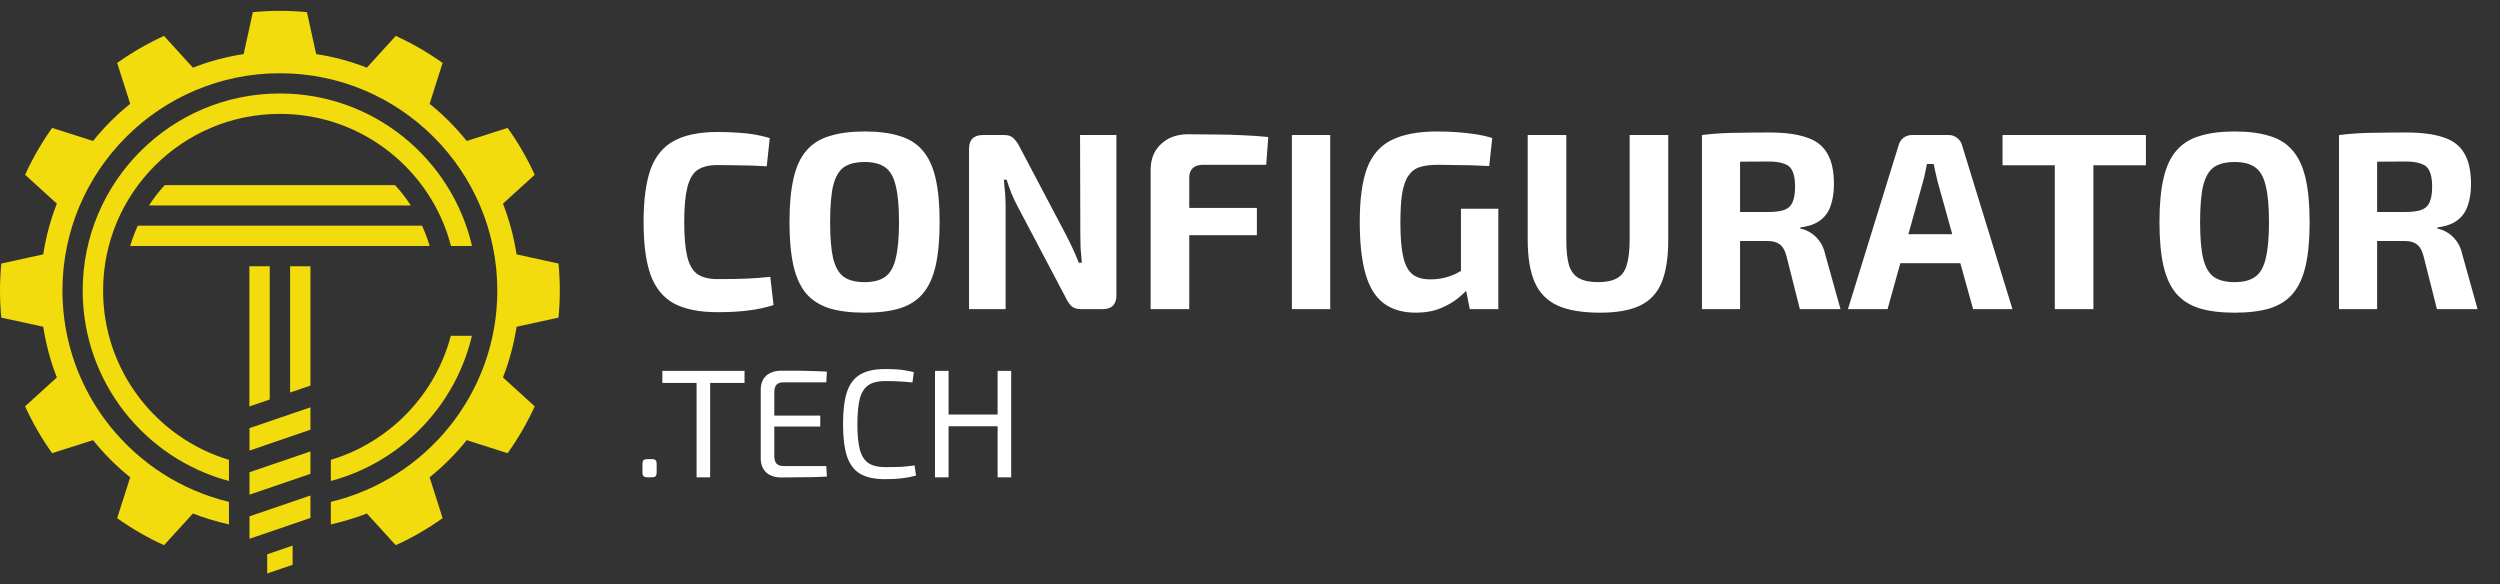
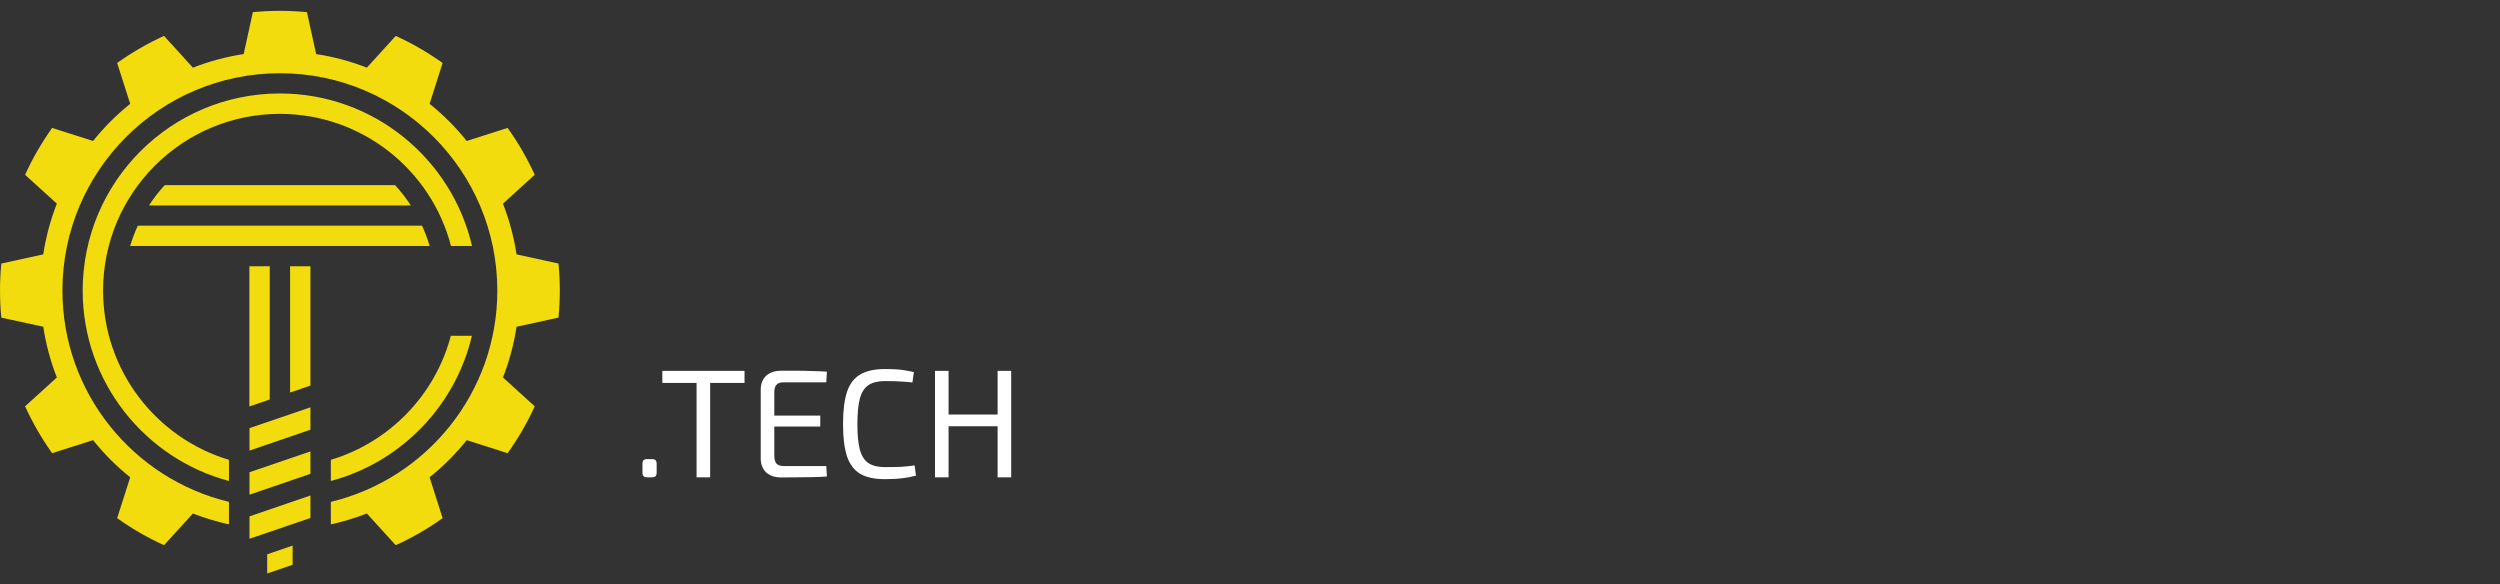
<svg xmlns="http://www.w3.org/2000/svg" width="154" height="36" viewBox="0 0 154 36" fill="none">
  <rect x="0" y="0" width="154" height="36" fill="#333333" stroke="none" />
-   <path d="M44.2 8.13C44.707 8.13 45.138 8.146 45.49 8.177C45.853 8.197 46.184 8.234 46.485 8.286C46.785 8.337 47.096 8.41 47.417 8.503L47.231 10.244C46.889 10.224 46.573 10.208 46.283 10.198C46.003 10.187 45.697 10.182 45.365 10.182C45.044 10.172 44.656 10.167 44.2 10.167C43.671 10.167 43.257 10.27 42.956 10.477C42.666 10.685 42.459 11.047 42.334 11.566C42.21 12.073 42.148 12.778 42.148 13.68C42.148 14.582 42.21 15.291 42.334 15.809C42.459 16.317 42.666 16.675 42.956 16.882C43.257 17.089 43.671 17.193 44.2 17.193C44.915 17.193 45.516 17.183 46.003 17.162C46.49 17.141 46.972 17.105 47.449 17.053L47.651 18.794C47.153 18.95 46.645 19.058 46.127 19.121C45.609 19.193 44.967 19.23 44.2 19.23C43.091 19.23 42.199 19.053 41.526 18.701C40.862 18.338 40.381 17.753 40.08 16.944C39.79 16.136 39.645 15.048 39.645 13.68C39.645 12.312 39.79 11.224 40.08 10.415C40.381 9.607 40.862 9.027 41.526 8.674C42.199 8.311 43.091 8.13 44.2 8.13ZM53.264 8.099C54.114 8.099 54.834 8.192 55.425 8.379C56.016 8.555 56.487 8.856 56.84 9.28C57.203 9.695 57.467 10.265 57.633 10.991C57.798 11.706 57.881 12.602 57.881 13.68C57.881 14.758 57.798 15.659 57.633 16.385C57.467 17.1 57.203 17.67 56.84 18.095C56.487 18.509 56.016 18.81 55.425 18.996C54.834 19.172 54.114 19.261 53.264 19.261C52.415 19.261 51.694 19.172 51.104 18.996C50.513 18.81 50.036 18.509 49.673 18.095C49.311 17.67 49.047 17.1 48.881 16.385C48.715 15.659 48.632 14.758 48.632 13.68C48.632 12.602 48.715 11.706 48.881 10.991C49.047 10.265 49.311 9.695 49.673 9.28C50.036 8.856 50.513 8.555 51.104 8.379C51.694 8.192 52.415 8.099 53.264 8.099ZM53.264 9.98C52.715 9.98 52.285 10.089 51.974 10.306C51.674 10.524 51.456 10.902 51.321 11.441C51.197 11.97 51.135 12.716 51.135 13.68C51.135 14.633 51.197 15.379 51.321 15.918C51.456 16.457 51.674 16.835 51.974 17.053C52.285 17.271 52.715 17.38 53.264 17.38C53.803 17.38 54.223 17.271 54.524 17.053C54.834 16.835 55.052 16.457 55.176 15.918C55.311 15.379 55.379 14.633 55.379 13.68C55.379 12.716 55.311 11.97 55.176 11.441C55.052 10.902 54.834 10.524 54.524 10.306C54.223 10.089 53.803 9.98 53.264 9.98ZM68.771 8.317V18.188C68.771 18.758 68.486 19.043 67.916 19.043H66.61C66.351 19.043 66.154 18.986 66.019 18.872C65.884 18.748 65.76 18.566 65.646 18.328L62.677 12.7C62.552 12.462 62.428 12.198 62.304 11.908C62.19 11.617 62.091 11.338 62.008 11.068H61.837C61.868 11.348 61.894 11.633 61.915 11.923C61.936 12.203 61.946 12.483 61.946 12.763V19.043H59.692V9.172C59.692 8.602 59.982 8.317 60.563 8.317H61.853C62.102 8.317 62.288 8.379 62.413 8.503C62.547 8.617 62.677 8.793 62.801 9.032L65.677 14.488C65.801 14.726 65.931 14.991 66.066 15.281C66.2 15.571 66.33 15.872 66.454 16.183H66.641C66.61 15.872 66.584 15.571 66.563 15.281C66.553 14.98 66.548 14.685 66.548 14.395L66.532 8.317H68.771ZM73.196 8.27C73.745 8.27 74.305 8.275 74.875 8.286C75.455 8.286 76.02 8.301 76.569 8.332C77.129 8.353 77.647 8.389 78.124 8.441L77.999 10.151H74.113C73.833 10.151 73.621 10.218 73.476 10.353C73.331 10.488 73.258 10.685 73.258 10.944V19.043H70.88V10.462C70.88 9.799 71.092 9.27 71.517 8.876C71.942 8.472 72.502 8.27 73.196 8.27ZM71.16 12.809H77.424V14.488H71.16V12.809ZM81.942 8.317V19.043H79.58V8.317H81.942ZM88.534 8.099C89 8.099 89.425 8.115 89.808 8.146C90.192 8.177 90.555 8.218 90.897 8.27C91.249 8.322 91.591 8.4 91.922 8.503L91.736 10.229C91.373 10.208 91.021 10.193 90.679 10.182C90.337 10.172 89.995 10.167 89.653 10.167C89.311 10.156 88.953 10.151 88.58 10.151C88.135 10.151 87.761 10.198 87.461 10.291C87.171 10.384 86.938 10.56 86.761 10.819C86.585 11.068 86.456 11.431 86.373 11.908C86.3 12.374 86.264 12.975 86.264 13.711C86.264 14.602 86.321 15.302 86.435 15.809C86.549 16.317 86.741 16.68 87.01 16.898C87.28 17.105 87.642 17.209 88.098 17.209C88.409 17.209 88.694 17.177 88.953 17.115C89.212 17.053 89.451 16.97 89.668 16.867C89.886 16.753 90.088 16.644 90.275 16.54L90.523 17.659C90.368 17.877 90.135 18.11 89.824 18.359C89.523 18.608 89.155 18.82 88.72 18.996C88.285 19.172 87.787 19.261 87.228 19.261C86.419 19.261 85.756 19.069 85.238 18.685C84.73 18.302 84.357 17.701 84.119 16.882C83.88 16.053 83.761 14.98 83.761 13.664C83.761 12.265 83.911 11.162 84.212 10.353C84.523 9.545 85.025 8.97 85.72 8.628C86.425 8.275 87.362 8.099 88.534 8.099ZM92.296 12.856V19.043H90.539L90.213 17.411L89.995 16.975V12.856H92.296ZM102.764 8.317V14.768C102.764 15.856 102.63 16.732 102.36 17.395C102.091 18.048 101.645 18.525 101.023 18.825C100.412 19.116 99.593 19.261 98.567 19.261C97.479 19.261 96.608 19.116 95.956 18.825C95.303 18.525 94.831 18.048 94.541 17.395C94.251 16.732 94.106 15.856 94.106 14.768V8.317H96.484V14.768C96.484 15.442 96.541 15.97 96.655 16.354C96.779 16.727 96.987 16.991 97.277 17.146C97.567 17.302 97.956 17.38 98.443 17.38C98.93 17.38 99.313 17.302 99.593 17.146C99.883 16.991 100.085 16.727 100.199 16.354C100.324 15.97 100.386 15.442 100.386 14.768V8.317H102.764ZM108.975 8.161C109.919 8.161 110.68 8.26 111.261 8.457C111.851 8.643 112.281 8.97 112.551 9.436C112.831 9.892 112.971 10.529 112.971 11.348C112.971 11.845 112.903 12.286 112.769 12.669C112.644 13.043 112.432 13.343 112.131 13.571C111.831 13.799 111.421 13.944 110.903 14.006V14.084C111.09 14.115 111.281 14.188 111.478 14.302C111.686 14.416 111.877 14.587 112.053 14.815C112.23 15.032 112.359 15.328 112.442 15.701L113.375 19.043H110.872L110.048 15.778C109.955 15.426 109.815 15.182 109.628 15.048C109.452 14.913 109.203 14.846 108.882 14.846C108.177 14.846 107.582 14.846 107.094 14.846C106.618 14.835 106.214 14.825 105.882 14.815C105.561 14.804 105.271 14.794 105.011 14.784L105.058 13.058H108.929C109.343 13.058 109.67 13.017 109.908 12.934C110.157 12.84 110.328 12.68 110.421 12.452C110.525 12.224 110.577 11.908 110.577 11.504C110.577 11.089 110.525 10.773 110.421 10.555C110.328 10.327 110.157 10.172 109.908 10.089C109.67 9.996 109.343 9.949 108.929 9.949C107.955 9.949 107.131 9.954 106.457 9.964C105.783 9.975 105.322 9.99 105.074 10.011L104.84 8.317C105.276 8.265 105.685 8.229 106.068 8.208C106.452 8.187 106.872 8.177 107.328 8.177C107.784 8.166 108.333 8.161 108.975 8.161ZM107.188 8.317V19.043H104.84V8.317H107.188ZM120.035 8.317C120.232 8.317 120.403 8.374 120.548 8.488C120.704 8.602 120.807 8.752 120.859 8.938L123.968 19.043H121.543L119.351 11.162C119.31 10.985 119.268 10.809 119.227 10.633C119.186 10.446 119.149 10.27 119.118 10.104H118.698C118.667 10.27 118.631 10.446 118.59 10.633C118.559 10.809 118.517 10.985 118.465 11.162L116.273 19.043H113.833L116.957 8.938C117.009 8.752 117.108 8.602 117.253 8.488C117.408 8.374 117.584 8.317 117.781 8.317H120.035ZM121.683 14.426V16.214H116.118V14.426H121.683ZM128.954 8.317V19.043H126.575V8.317H128.954ZM132.187 8.317V10.182H123.357V8.317H132.187ZM137.656 8.099C138.506 8.099 139.226 8.192 139.816 8.379C140.407 8.555 140.879 8.856 141.231 9.28C141.594 9.695 141.858 10.265 142.024 10.991C142.19 11.706 142.273 12.602 142.273 13.68C142.273 14.758 142.19 15.659 142.024 16.385C141.858 17.1 141.594 17.67 141.231 18.095C140.879 18.509 140.407 18.81 139.816 18.996C139.226 19.172 138.506 19.261 137.656 19.261C136.806 19.261 136.086 19.172 135.495 18.996C134.904 18.81 134.427 18.509 134.065 18.095C133.702 17.67 133.438 17.1 133.272 16.385C133.106 15.659 133.023 14.758 133.023 13.68C133.023 12.602 133.106 11.706 133.272 10.991C133.438 10.265 133.702 9.695 134.065 9.28C134.427 8.856 134.904 8.555 135.495 8.379C136.086 8.192 136.806 8.099 137.656 8.099ZM137.656 9.98C137.106 9.98 136.676 10.089 136.365 10.306C136.065 10.524 135.847 10.902 135.713 11.441C135.588 11.97 135.526 12.716 135.526 13.68C135.526 14.633 135.588 15.379 135.713 15.918C135.847 16.457 136.065 16.835 136.365 17.053C136.676 17.271 137.106 17.38 137.656 17.38C138.195 17.38 138.614 17.271 138.915 17.053C139.226 16.835 139.443 16.457 139.568 15.918C139.702 15.379 139.77 14.633 139.77 13.68C139.77 12.716 139.702 11.97 139.568 11.441C139.443 10.902 139.226 10.524 138.915 10.306C138.614 10.089 138.195 9.98 137.656 9.98ZM148.218 8.161C149.161 8.161 149.923 8.26 150.504 8.457C151.094 8.643 151.524 8.97 151.794 9.436C152.074 9.892 152.214 10.529 152.214 11.348C152.214 11.845 152.146 12.286 152.011 12.669C151.887 13.043 151.675 13.343 151.374 13.571C151.074 13.799 150.664 13.944 150.146 14.006V14.084C150.333 14.115 150.524 14.188 150.721 14.302C150.928 14.416 151.12 14.587 151.296 14.815C151.473 15.032 151.602 15.328 151.685 15.701L152.618 19.043H150.115L149.291 15.778C149.198 15.426 149.058 15.182 148.871 15.048C148.695 14.913 148.446 14.846 148.125 14.846C147.42 14.846 146.824 14.846 146.337 14.846C145.861 14.835 145.457 14.825 145.125 14.815C144.804 14.804 144.513 14.794 144.254 14.784L144.301 13.058H148.172C148.586 13.058 148.913 13.017 149.151 12.934C149.4 12.84 149.571 12.68 149.664 12.452C149.768 12.224 149.82 11.908 149.82 11.504C149.82 11.089 149.768 10.773 149.664 10.555C149.571 10.327 149.4 10.172 149.151 10.089C148.913 9.996 148.586 9.949 148.172 9.949C147.198 9.949 146.374 9.954 145.7 9.964C145.026 9.975 144.565 9.99 144.317 10.011L144.083 8.317C144.519 8.265 144.928 8.229 145.311 8.208C145.695 8.187 146.115 8.177 146.571 8.177C147.027 8.166 147.576 8.161 148.218 8.161ZM146.431 8.317V19.043H144.083V8.317H146.431Z" fill="white" />
  <path d="M40.146 28.281C40.26 28.281 40.339 28.303 40.383 28.347C40.428 28.392 40.45 28.471 40.45 28.585V29.098C40.45 29.212 40.428 29.291 40.383 29.335C40.339 29.38 40.26 29.402 40.146 29.402H39.88C39.772 29.402 39.693 29.38 39.642 29.335C39.598 29.291 39.576 29.212 39.576 29.098V28.585C39.576 28.471 39.598 28.392 39.642 28.347C39.693 28.303 39.772 28.281 39.88 28.281H40.146ZM43.745 22.847V29.402H42.909V22.847H43.745ZM45.863 22.847V23.588H40.8V22.847H45.863ZM48.125 22.837C48.441 22.837 48.758 22.837 49.075 22.837C49.398 22.837 49.714 22.844 50.025 22.856C50.341 22.863 50.645 22.875 50.937 22.894L50.899 23.55H48.267C48.071 23.55 47.925 23.601 47.83 23.702C47.742 23.797 47.697 23.955 47.697 24.177V28.072C47.697 28.294 47.742 28.455 47.83 28.556C47.925 28.658 48.071 28.708 48.267 28.708H50.899L50.937 29.354C50.645 29.373 50.341 29.386 50.025 29.392C49.714 29.399 49.398 29.402 49.075 29.402C48.758 29.408 48.441 29.411 48.125 29.411C47.738 29.411 47.431 29.31 47.203 29.107C46.982 28.898 46.868 28.62 46.861 28.271V23.977C46.868 23.623 46.982 23.344 47.203 23.141C47.431 22.939 47.738 22.837 48.125 22.837ZM47.032 25.602H50.528V26.276H47.032V25.602ZM54.506 22.733C54.785 22.733 55.022 22.739 55.218 22.752C55.421 22.765 55.605 22.787 55.769 22.818C55.94 22.844 56.115 22.879 56.292 22.923L56.206 23.559C56.016 23.54 55.839 23.525 55.674 23.512C55.516 23.499 55.345 23.49 55.161 23.483C54.978 23.477 54.759 23.474 54.506 23.474C54.082 23.474 53.746 23.556 53.499 23.721C53.252 23.886 53.075 24.161 52.967 24.547C52.866 24.934 52.815 25.459 52.815 26.124C52.815 26.789 52.866 27.315 52.967 27.701C53.075 28.088 53.252 28.363 53.499 28.528C53.746 28.692 54.082 28.775 54.506 28.775C54.911 28.775 55.25 28.768 55.522 28.756C55.801 28.737 56.073 28.708 56.339 28.67L56.425 29.297C56.153 29.373 55.871 29.427 55.579 29.459C55.294 29.497 54.937 29.516 54.506 29.516C53.879 29.516 53.376 29.408 52.995 29.193C52.622 28.971 52.349 28.613 52.178 28.119C52.014 27.625 51.931 26.96 51.931 26.124C51.931 25.288 52.014 24.623 52.178 24.129C52.349 23.635 52.622 23.281 52.995 23.065C53.376 22.844 53.879 22.733 54.506 22.733ZM58.432 22.847V29.402H57.596V22.847H58.432ZM61.558 25.535V26.257H58.356V25.535H61.558ZM62.289 22.847V29.402H61.453V22.847H62.289Z" fill="white" />
  <path fill-rule="evenodd" clip-rule="evenodd" d="M14.104 32.302C13.347 32.135 12.608 31.911 11.883 31.632L10.104 33.584C9.09 33.124 8.126 32.566 7.216 31.918L8.021 29.401C7.176 28.724 6.408 27.96 5.734 27.113L3.212 27.916C2.567 27.011 2.009 26.044 1.545 25.03L3.502 23.252C3.107 22.245 2.828 21.199 2.665 20.127L0.082 19.566C-0.027 18.458 -0.027 17.342 0.082 16.234L2.665 15.669C2.828 14.601 3.107 13.554 3.502 12.544L1.545 10.766C2.009 9.752 2.567 8.785 3.212 7.88L5.734 8.684C6.408 7.84 7.176 7.072 8.021 6.395L7.216 3.878C8.126 3.234 9.09 2.672 10.104 2.212L11.883 4.168C12.894 3.773 13.941 3.494 15.01 3.331L15.576 0.749C16.684 0.641 17.8 0.641 18.909 0.749L19.474 3.331C20.544 3.494 21.591 3.773 22.598 4.168L24.377 2.212C25.392 2.672 26.359 3.234 27.265 3.878L26.464 6.395C27.309 7.072 28.073 7.84 28.751 8.684L31.269 7.88C31.918 8.785 32.476 9.752 32.94 10.766L30.983 12.544C31.374 13.554 31.657 14.601 31.82 15.669L34.403 16.234C34.512 17.342 34.512 18.458 34.403 19.566L31.82 20.127C31.657 21.199 31.374 22.245 30.983 23.252L32.94 25.03C32.476 26.044 31.918 27.011 31.269 27.916L28.751 27.113C28.073 27.96 27.309 28.724 26.464 29.401L27.265 31.918C26.359 32.566 25.392 33.124 24.377 33.584L22.598 31.632C21.877 31.911 21.134 32.135 20.38 32.302V30.915C26.261 29.503 30.635 24.208 30.635 17.9C30.635 10.512 24.634 4.512 17.242 4.512C9.851 4.512 3.846 10.512 3.846 17.9C3.846 24.208 8.224 29.503 14.104 30.915V32.302ZM14.104 29.629C8.919 28.246 5.093 23.517 5.093 17.9C5.093 11.197 10.535 5.758 17.242 5.758C23.004 5.758 27.83 9.774 29.077 15.155H27.783C26.566 10.473 22.305 7.014 17.242 7.014C11.231 7.014 6.35 11.892 6.35 17.9C6.35 22.818 9.619 26.979 14.104 28.326V29.629ZM20.38 28.326C23.986 27.243 26.808 24.339 27.772 20.685H29.07C28.044 25.034 24.681 28.481 20.38 29.629V28.326ZM9.177 12.656C9.466 12.211 9.789 11.791 10.148 11.403H24.337C24.692 11.791 25.018 12.211 25.308 12.656H9.177ZM8.488 13.902H25.997C26.182 14.304 26.341 14.724 26.468 15.155H8.017C8.144 14.724 8.303 14.304 8.488 13.902ZM17.869 24.179V16.404H19.123V23.752L17.869 24.179ZM15.362 25.038V16.404H16.616V24.61L15.362 25.038ZM19.123 25.092V26.471L15.369 27.757V26.374L19.123 25.092ZM19.123 27.808V29.188L15.369 30.473V29.09L19.123 27.808ZM19.123 30.524V31.907L15.369 33.189V31.806L19.123 30.524ZM18.025 33.609V34.79L16.46 35.326V34.145L18.025 33.609Z" fill="#F2DC0D" />
</svg>